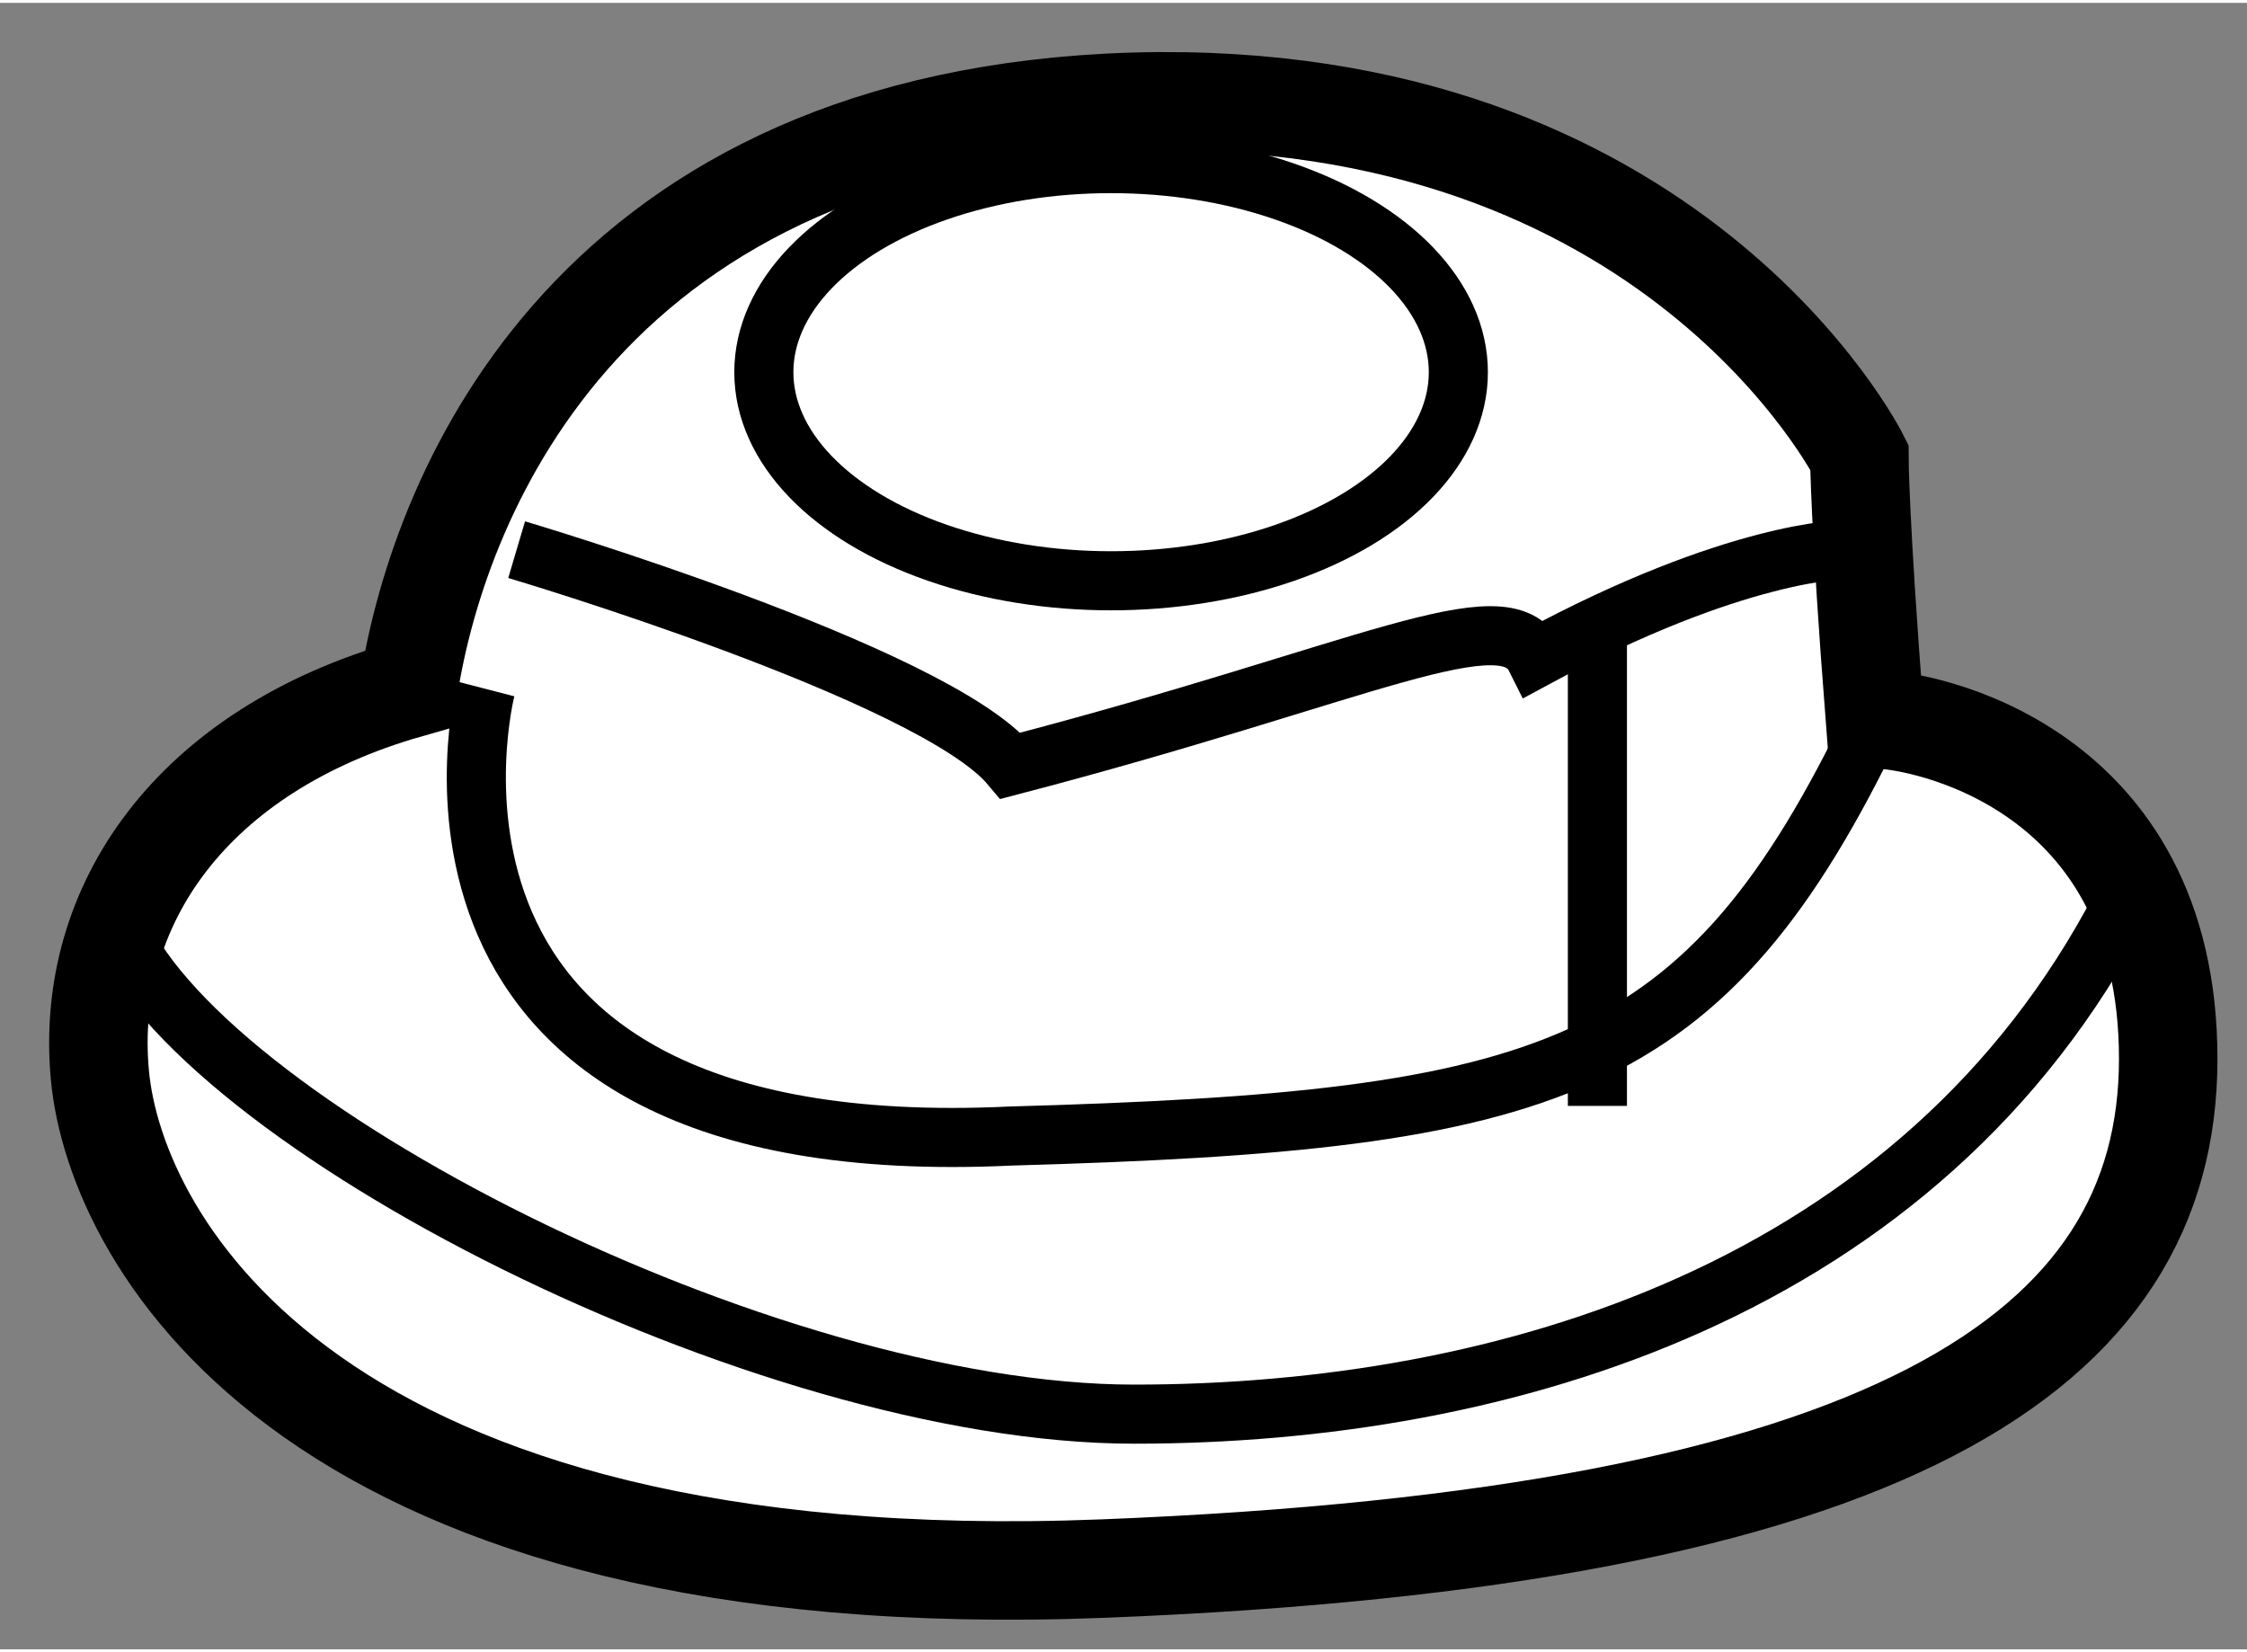
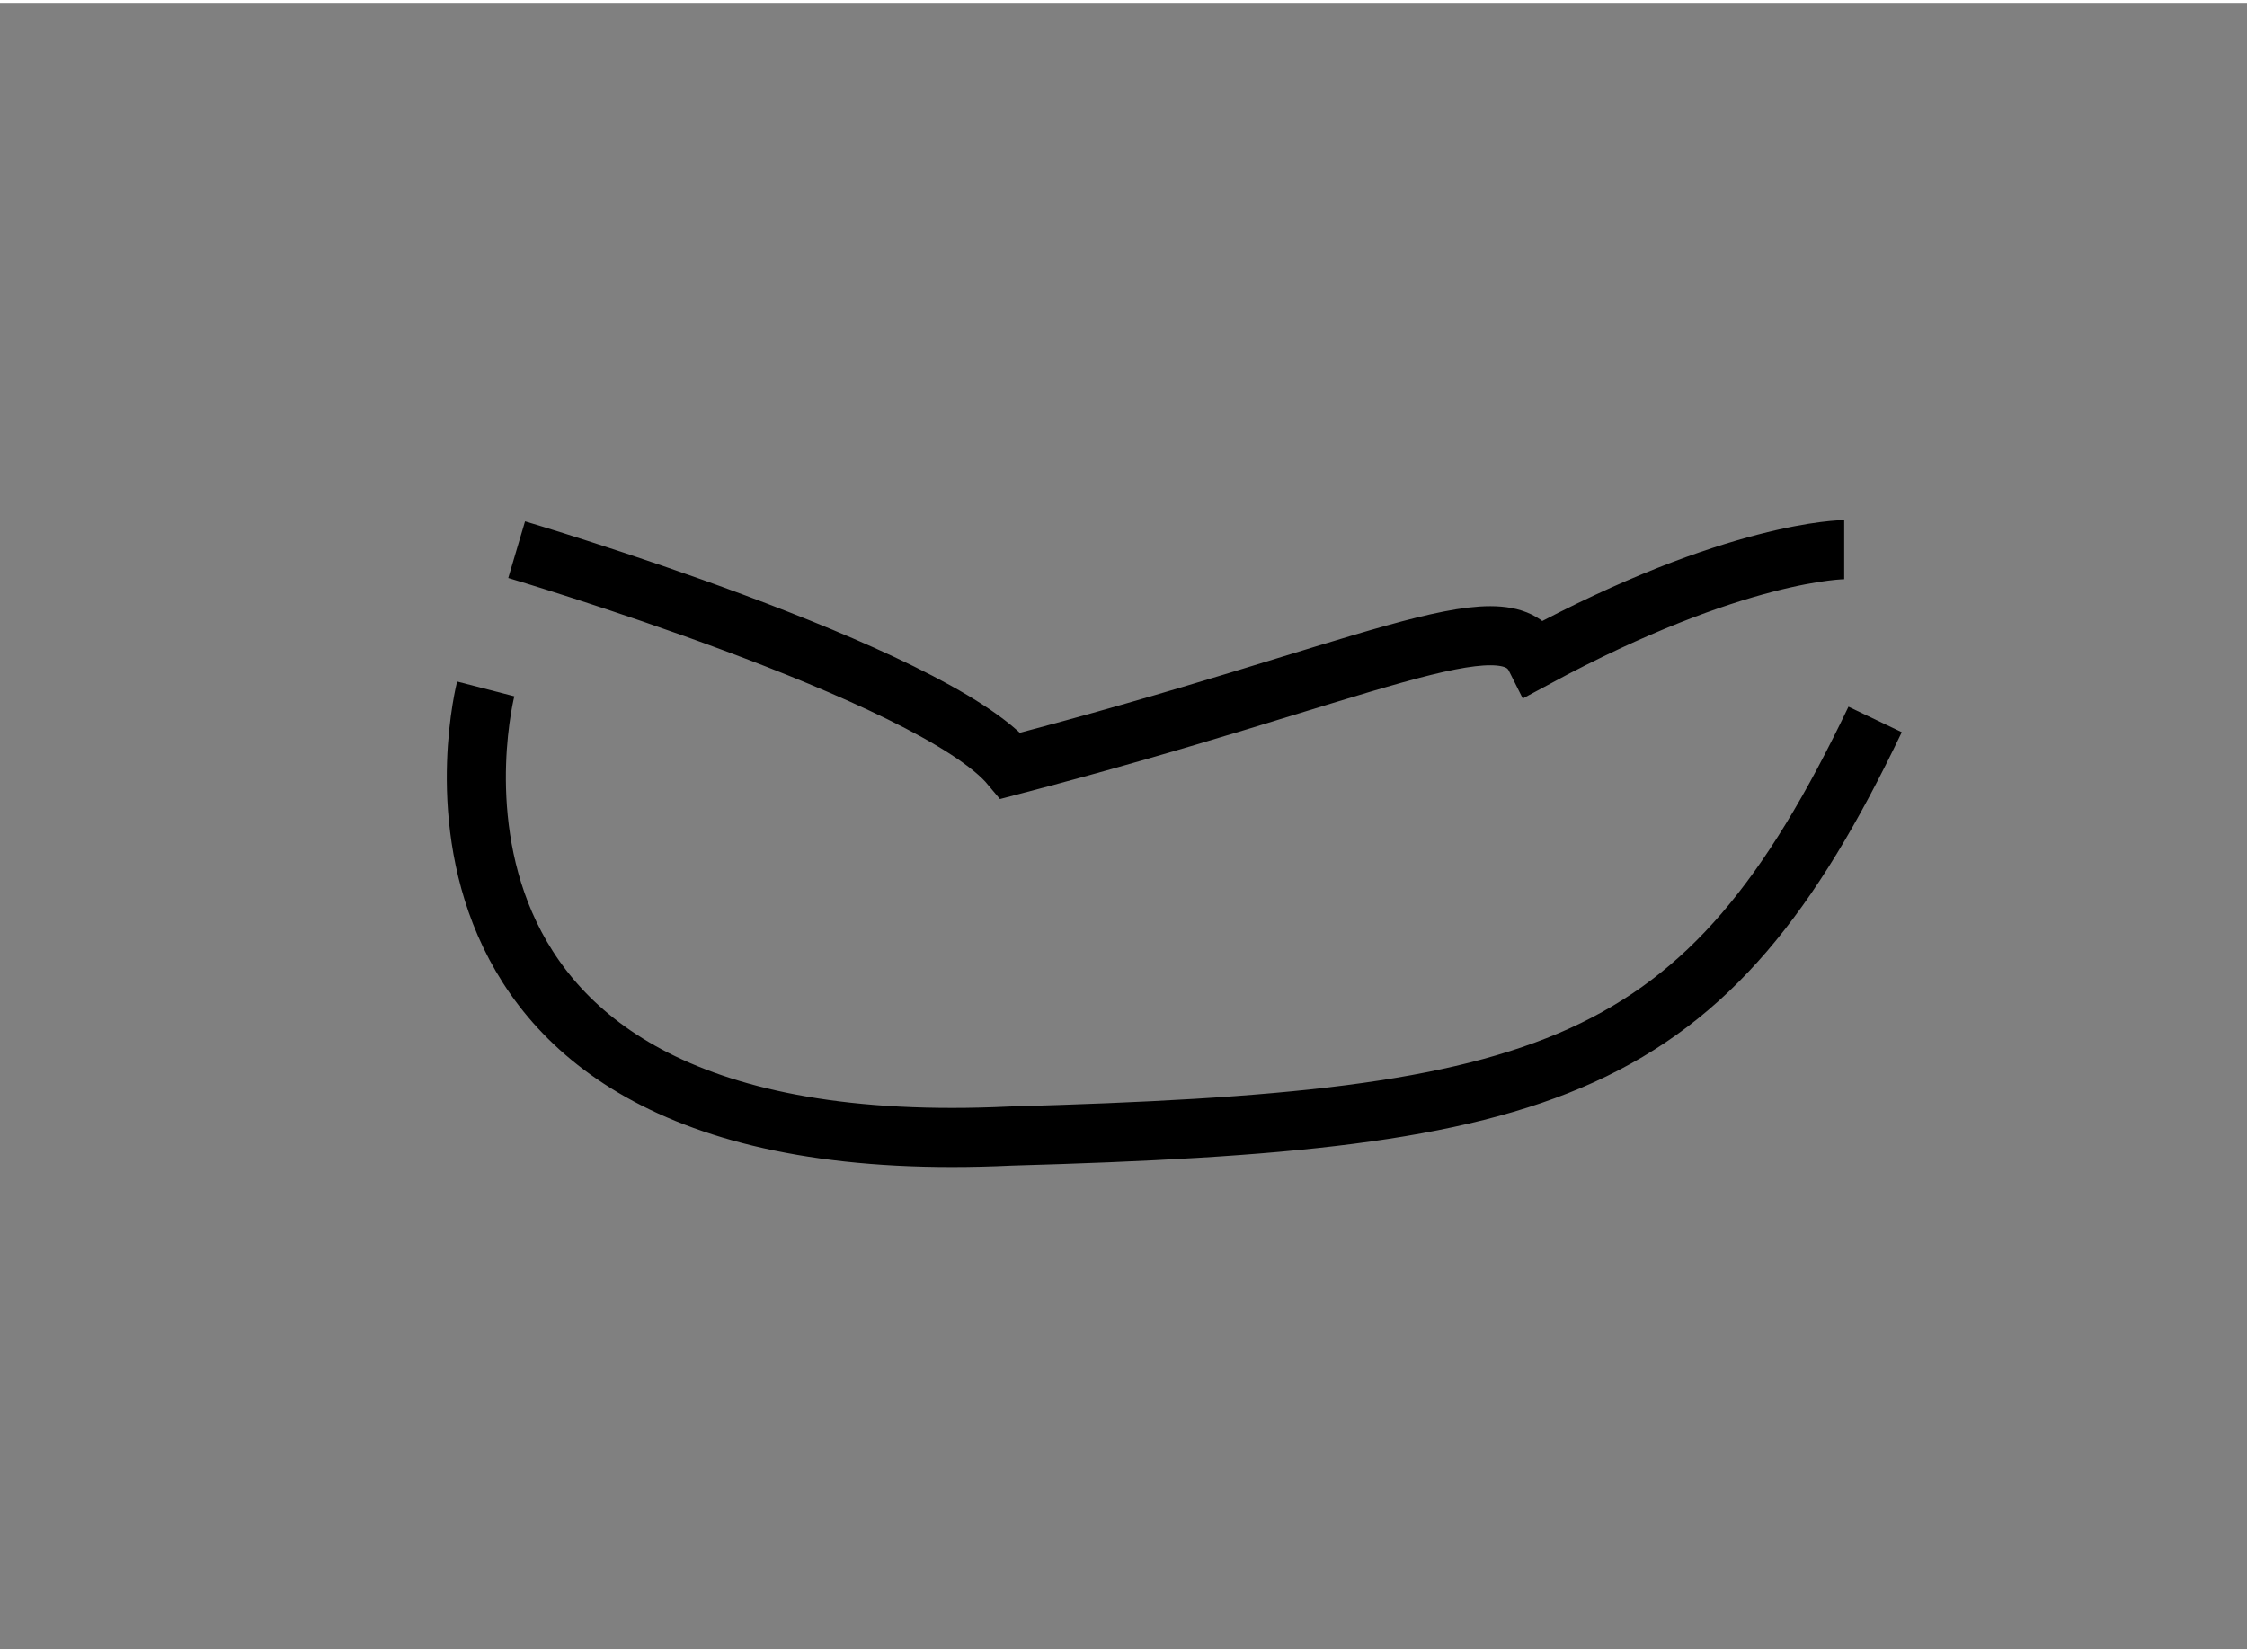
<svg xmlns="http://www.w3.org/2000/svg" version="1.1" x="0px" y="0px" width="244.8px" height="180px" viewBox="68.975 138 11.408 8.359" enable-background="new 0 0 244.8 180" xml:space="preserve">
  <rect x="68.975" y="138" width="11.408" height="8.359" fill="#808080" stroke="none" />
  <g>
-     <path fill="#FFFFFF" stroke="#000000" stroke-width="0.5" d="M71.049,141.483c-1.096,0.312-1.646,1.096-1.567,1.959     c0.079,0.861,1.098,2.664,5.094,2.507s5.407-1.098,5.407-2.588c0-1.488-1.254-1.724-1.489-1.724     c-0.079-1.019-0.079-1.331-0.079-1.331s-0.941-1.881-3.683-1.804C71.99,138.584,71.207,140.463,71.049,141.483z" />
-     <ellipse fill="none" stroke="#000000" stroke-width="0.3" cx="74.616" cy="139.875" rx="1.763" ry="1.059" />
    <path fill="none" stroke="#000000" stroke-width="0.3" d="M71.598,140.776c0,0,2.116,0.627,2.508,1.097     c1.802-0.47,2.508-0.861,2.665-0.547c1.019-0.55,1.567-0.55,1.567-0.55" />
    <path fill="none" stroke="#000000" stroke-width="0.3" d="M71.441,141.483c0,0-0.627,2.427,2.665,2.27     c2.743-0.077,3.526-0.311,4.389-2.115" />
-     <line fill="none" stroke="#000000" stroke-width="0.3" x1="77.085" y1="141.091" x2="77.085" y2="143.6" />
-     <path fill="none" stroke="#000000" stroke-width="0.3" d="M69.561,142.658c0.392,1.018,3.292,2.507,5.172,2.507     c1.88,0,3.996-0.628,5.015-2.586" />
  </g>
</svg>